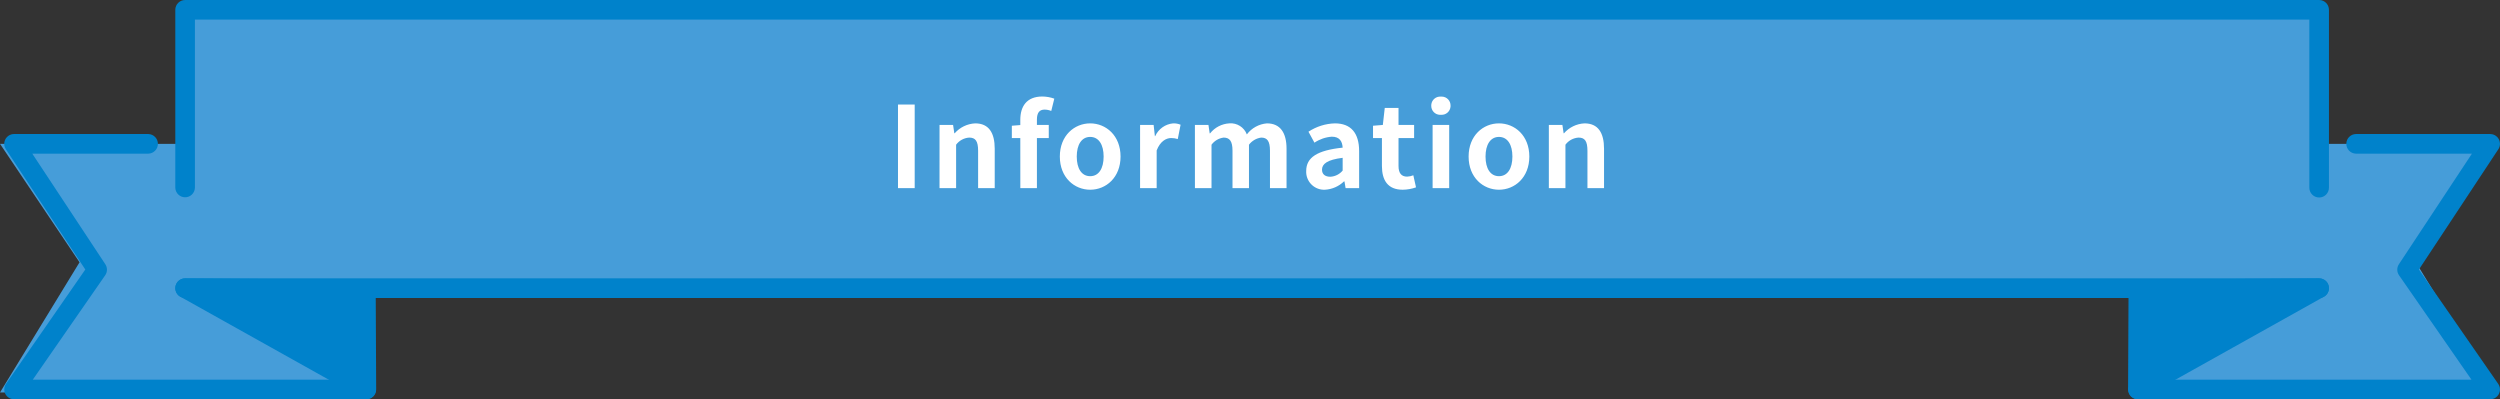
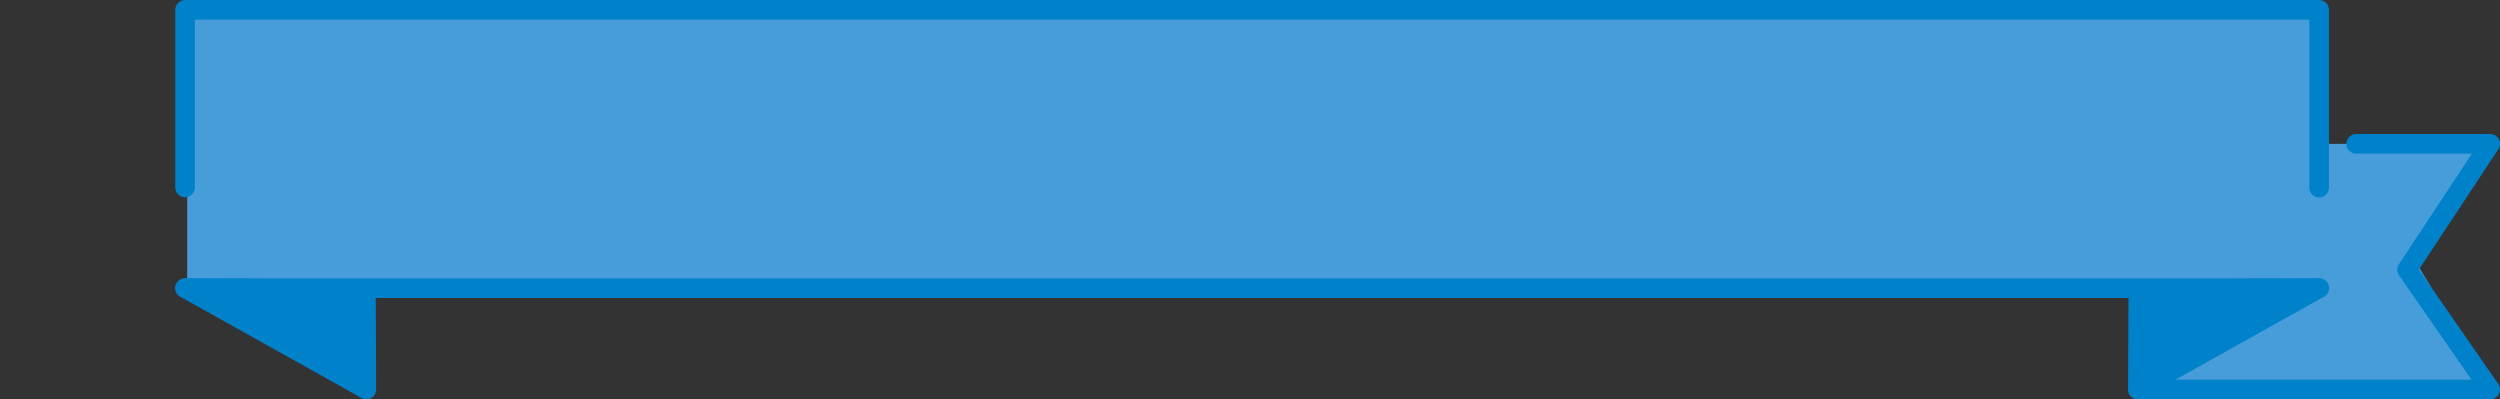
<svg xmlns="http://www.w3.org/2000/svg" version="1.1" id="レイヤー_1" x="0px" y="0px" viewBox="0 0 465.182 74.294" enable-background="new 0 0 465.182 74.294" xml:space="preserve">
  <rect x="0" y="0" width="465.182" height="74.294" fill="#333333" stroke="none" />
  <g id="グループ_2720" transform="translate(-568 -2063)">
    <g id="グループ_2112" transform="translate(0.591 1666.75)">
      <g id="グループ_2111">
        <g id="グループ_2110">
          <g id="グループ_2103">
            <rect id="長方形_1344" x="602.244" y="398.075" fill="#469DD9" width="397.831" height="52.903" />
-             <path id="パス_2187" fill="#469DD9" d="M637.162,469.277h-69.753l14.8-24.222l-14.8-22.041       h69.753V469.277z" />
            <path id="パス_2188" fill="#469DD9" d="M964.986,469.277h66.746l-14.8-24.222l14.8-22.041       h-66.746V469.277z" />
          </g>
          <g id="グループ_2109">
            <g id="グループ_2108">
              <g id="グループ_2105">
                <g id="グループ_2104">
                  <path id="パス_2189" fill="#0082CB" d="M635.491,450.121l0.088,18.6l-33.726-18.849          L635.491,450.121z" />
                  <path id="パス_2190" fill="#0082CB" d="M635.579,470.544          c-0.312-0-0.619-0.08-0.891-0.232l-33.726-18.85          c-0.88-0.492-1.194-1.604-0.703-2.483c0.323-0.577,0.932-0.934,1.593-0.935          h0.014l33.638,0.252c0.999,0.007,1.807,0.817,1.812,1.816l0.088,18.6          c0.004,1.009-0.811,1.83-1.82,1.834c-0.002,0-0.003,0-0.005,0V470.544z           M608.954,451.744l24.785,13.856l-0.065-13.667L608.954,451.744z" />
                </g>
-                 <path id="パス_2191" fill="#0082CB" d="M635.579,470.544h-65.554         c-1.008-0-1.826-0.818-1.825-1.827c0-0.371,0.114-0.734,0.325-1.039         l14.757-21.278L568.5,424.02c-0.556-0.841-0.324-1.973,0.517-2.529         c0.299-0.197,0.649-0.303,1.007-0.302h24.984         c1.008,0.024,1.806,0.86,1.783,1.868         c-0.023,0.975-0.808,1.76-1.783,1.783h-21.591l13.592,20.582         c0.411,0.622,0.402,1.432-0.023,2.045l-13.474,19.426h62.067         c1.008,0.024,1.806,0.86,1.783,1.868         C637.339,469.736,636.554,470.521,635.579,470.544z" />
              </g>
              <path id="パス_2192" fill="#0082CB" d="M998.938,433c-1.008,0-1.825-0.817-1.825-1.825v-0        v-31.275H603.678v31.276c-0.024,1.008-0.86,1.806-1.868,1.783        c-0.975-0.023-1.76-0.808-1.783-1.783v-33.1        c0.001-1.008,0.817-1.824,1.825-1.825h397.086        c1.008,0,1.825,0.817,1.825,1.825v0v33.1        C1000.762,432.184,999.945,433,998.938,433z" />
              <path id="パス_2193" fill="#0082CB" d="M998.938,451.694H601.852        c-1.008,0.002-1.826-0.814-1.828-1.822        c-0.002-1.008,0.814-1.826,1.822-1.828c0.002,0,0.004,0,0.007,0h397.086        c1.008-0.002,1.826,0.814,1.828,1.822c0.002,1.008-0.814,1.826-1.822,1.828        C998.942,451.694,998.94,451.694,998.938,451.694z" />
              <g id="グループ_2107">
                <g id="グループ_2106">
-                   <path id="パス_2194" fill="#0082CB" d="M965.3,450.121l-0.088,18.6l33.726-18.849          L965.3,450.121z" />
+                   <path id="パス_2194" fill="#0082CB" d="M965.3,450.121l-0.088,18.6l33.726-18.849          L965.3,450.121" />
                  <path id="パス_2195" fill="#0082CB" d="M965.211,470.544          c-1.009-0.001-1.826-0.82-1.825-1.829c0-0.002,0-0.003,0-0.005l0.088-18.6          c0.005-0.999,0.813-1.808,1.812-1.816l33.639-0.252          c1.008-0.005,1.829,0.807,1.835,1.815c0.003,0.664-0.354,1.278-0.935,1.603          l-33.725,18.852C965.828,470.464,965.522,470.543,965.211,470.544z M967.116,451.933          l-0.065,13.667l24.785-13.853L967.116,451.933z" />
                </g>
                <path id="パス_2196" fill="#0082CB" d="M1030.766,470.544h-65.555         c-1.008-0.024-1.806-0.86-1.783-1.868         c0.023-0.975,0.808-1.76,1.783-1.783h62.068l-13.479-19.426         c-0.425-0.613-0.434-1.423-0.023-2.045l13.591-20.582h-21.592         c-1.008-0.024-1.806-0.86-1.783-1.868         c0.023-0.975,0.808-1.76,1.783-1.783h24.985         c1.007-0.001,1.824,0.815,1.825,1.823c0,0.359-0.105,0.709-0.303,1.008         l-14.78,22.382l14.757,21.276c0.574,0.829,0.368,1.967-0.461,2.541         c-0.305,0.212-0.668,0.325-1.039,0.325L1030.766,470.544z" />
              </g>
            </g>
          </g>
        </g>
      </g>
-       <path id="パス_2791" fill="#FFFFFF" d="M734.5,431.259h3.108V415.698H734.5V431.259z M742.228,431.259    h3.087v-8.085c0.578-0.777,1.469-1.261,2.436-1.323    c1.155,0,1.659,0.63,1.659,2.457v6.951H752.5v-7.329    c0-2.961-1.092-4.725-3.633-4.725c-1.472,0.071-2.852,0.738-3.822,1.848h-0.063    l-0.231-1.554h-2.52L742.228,431.259z M757.264,431.259h3.087v-9.324h2.205v-2.436    h-2.205v-1.008c0-1.3,0.5-1.848,1.428-1.848    c0.425,0.005,0.846,0.09,1.239,0.252l0.567-2.289    c-0.714-0.258-1.467-0.394-2.226-0.4c-2.961,0-4.1,1.89-4.1,4.347v0.966    l-1.575,0.126v2.289h1.575L757.264,431.259z M770.264,431.553    c2.94,0,5.649-2.268,5.649-6.174s-2.709-6.174-5.649-6.174    s-5.649,2.268-5.649,6.174S767.324,431.553,770.264,431.553z M770.264,429.033    c-1.6,0-2.5-1.428-2.5-3.654c0-2.2,0.9-3.654,2.5-3.654    c1.6,0,2.5,1.449,2.5,3.654C772.763,427.605,771.86,429.033,770.264,429.033z     M779.546,431.259h3.087v-7.014c0.651-1.7,1.764-2.31,2.688-2.31    c0.42-0.004,0.839,0.06,1.239,0.189l0.525-2.667    c-0.439-0.182-0.911-0.268-1.386-0.252c-1.459,0.133-2.733,1.039-3.339,2.373    h-0.06l-0.231-2.079h-2.52L779.546,431.259z M789.752,431.259h3.087v-8.085    c0.54-0.726,1.35-1.203,2.247-1.323c1.113,0,1.659,0.63,1.659,2.457v6.951    h3.066v-8.085c0.551-0.724,1.367-1.2,2.268-1.323    c1.113,0,1.638,0.63,1.638,2.457v6.951h3.083v-7.329    c0-2.961-1.155-4.725-3.654-4.725c-1.48,0.122-2.839,0.869-3.734,2.054    c-0.502-1.327-1.819-2.165-3.234-2.058c-1.416,0.077-2.731,0.757-3.612,1.869    H792.5l-0.231-1.575h-2.52L789.752,431.259z M813.944,431.553    c1.332-0.073,2.592-0.625,3.549-1.554h0.084l0.21,1.26h2.52v-6.867    c0-3.4-1.533-5.187-4.515-5.187c-1.751,0.05-3.453,0.588-4.914,1.554    l1.113,2.037c0.962-0.647,2.077-1.031,3.234-1.113    c1.449,0,1.953,0.882,2.016,2.037c-4.746,0.5-6.783,1.827-6.783,4.347    c-0.082,1.843,1.346,3.404,3.189,3.486    C813.746,431.557,813.845,431.557,813.944,431.553z M814.952,429.138    c-0.9,0-1.554-0.4-1.554-1.323c0-1.05,0.966-1.848,3.843-2.2v2.373    C816.671,428.673,815.842,429.09,814.952,429.138z M828.413,431.553    c0.845-0.008,1.682-0.157,2.478-0.441l-0.5-2.247    c-0.368,0.15-0.758,0.235-1.155,0.252c-1.05,0-1.6-0.63-1.6-1.974v-5.208    h2.9v-2.436h-2.9v-3.171h-2.562l-0.357,3.171l-1.827,0.147v2.289h1.659v5.208    C824.549,429.768,825.62,431.553,828.413,431.553z M833.978,431.259h3.087v-11.76    h-3.087V431.259z M835.532,417.609c0.911,0.072,1.708-0.608,1.781-1.519    c0.005-0.06,0.006-0.121,0.004-0.181c0.02-0.911-0.703-1.666-1.614-1.685    c-0.057-0.001-0.114,0.001-0.171,0.005c-0.911-0.083-1.716,0.588-1.799,1.499    c-0.005,0.06-0.008,0.121-0.007,0.181c-0.025,0.917,0.698,1.681,1.615,1.706    C835.405,417.617,835.469,417.615,835.532,417.609z M846.326,431.553    c2.94,0,5.649-2.268,5.649-6.174s-2.709-6.174-5.649-6.174    s-5.649,2.268-5.649,6.174S843.386,431.553,846.326,431.553z M846.326,429.033    c-1.6,0-2.5-1.428-2.5-3.654c0-2.2,0.9-3.654,2.5-3.654    c1.6,0,2.5,1.449,2.5,3.654C848.825,427.605,847.922,429.033,846.326,429.033z     M855.608,431.259h3.087v-8.085c0.578-0.777,1.469-1.261,2.436-1.323    c1.155,0,1.659,0.63,1.659,2.457v6.951h3.087v-7.329    c0-2.961-1.092-4.725-3.633-4.725c-1.472,0.071-2.852,0.738-3.822,1.848h-0.063    l-0.231-1.554h-2.52V431.259z" />
    </g>
  </g>
</svg>